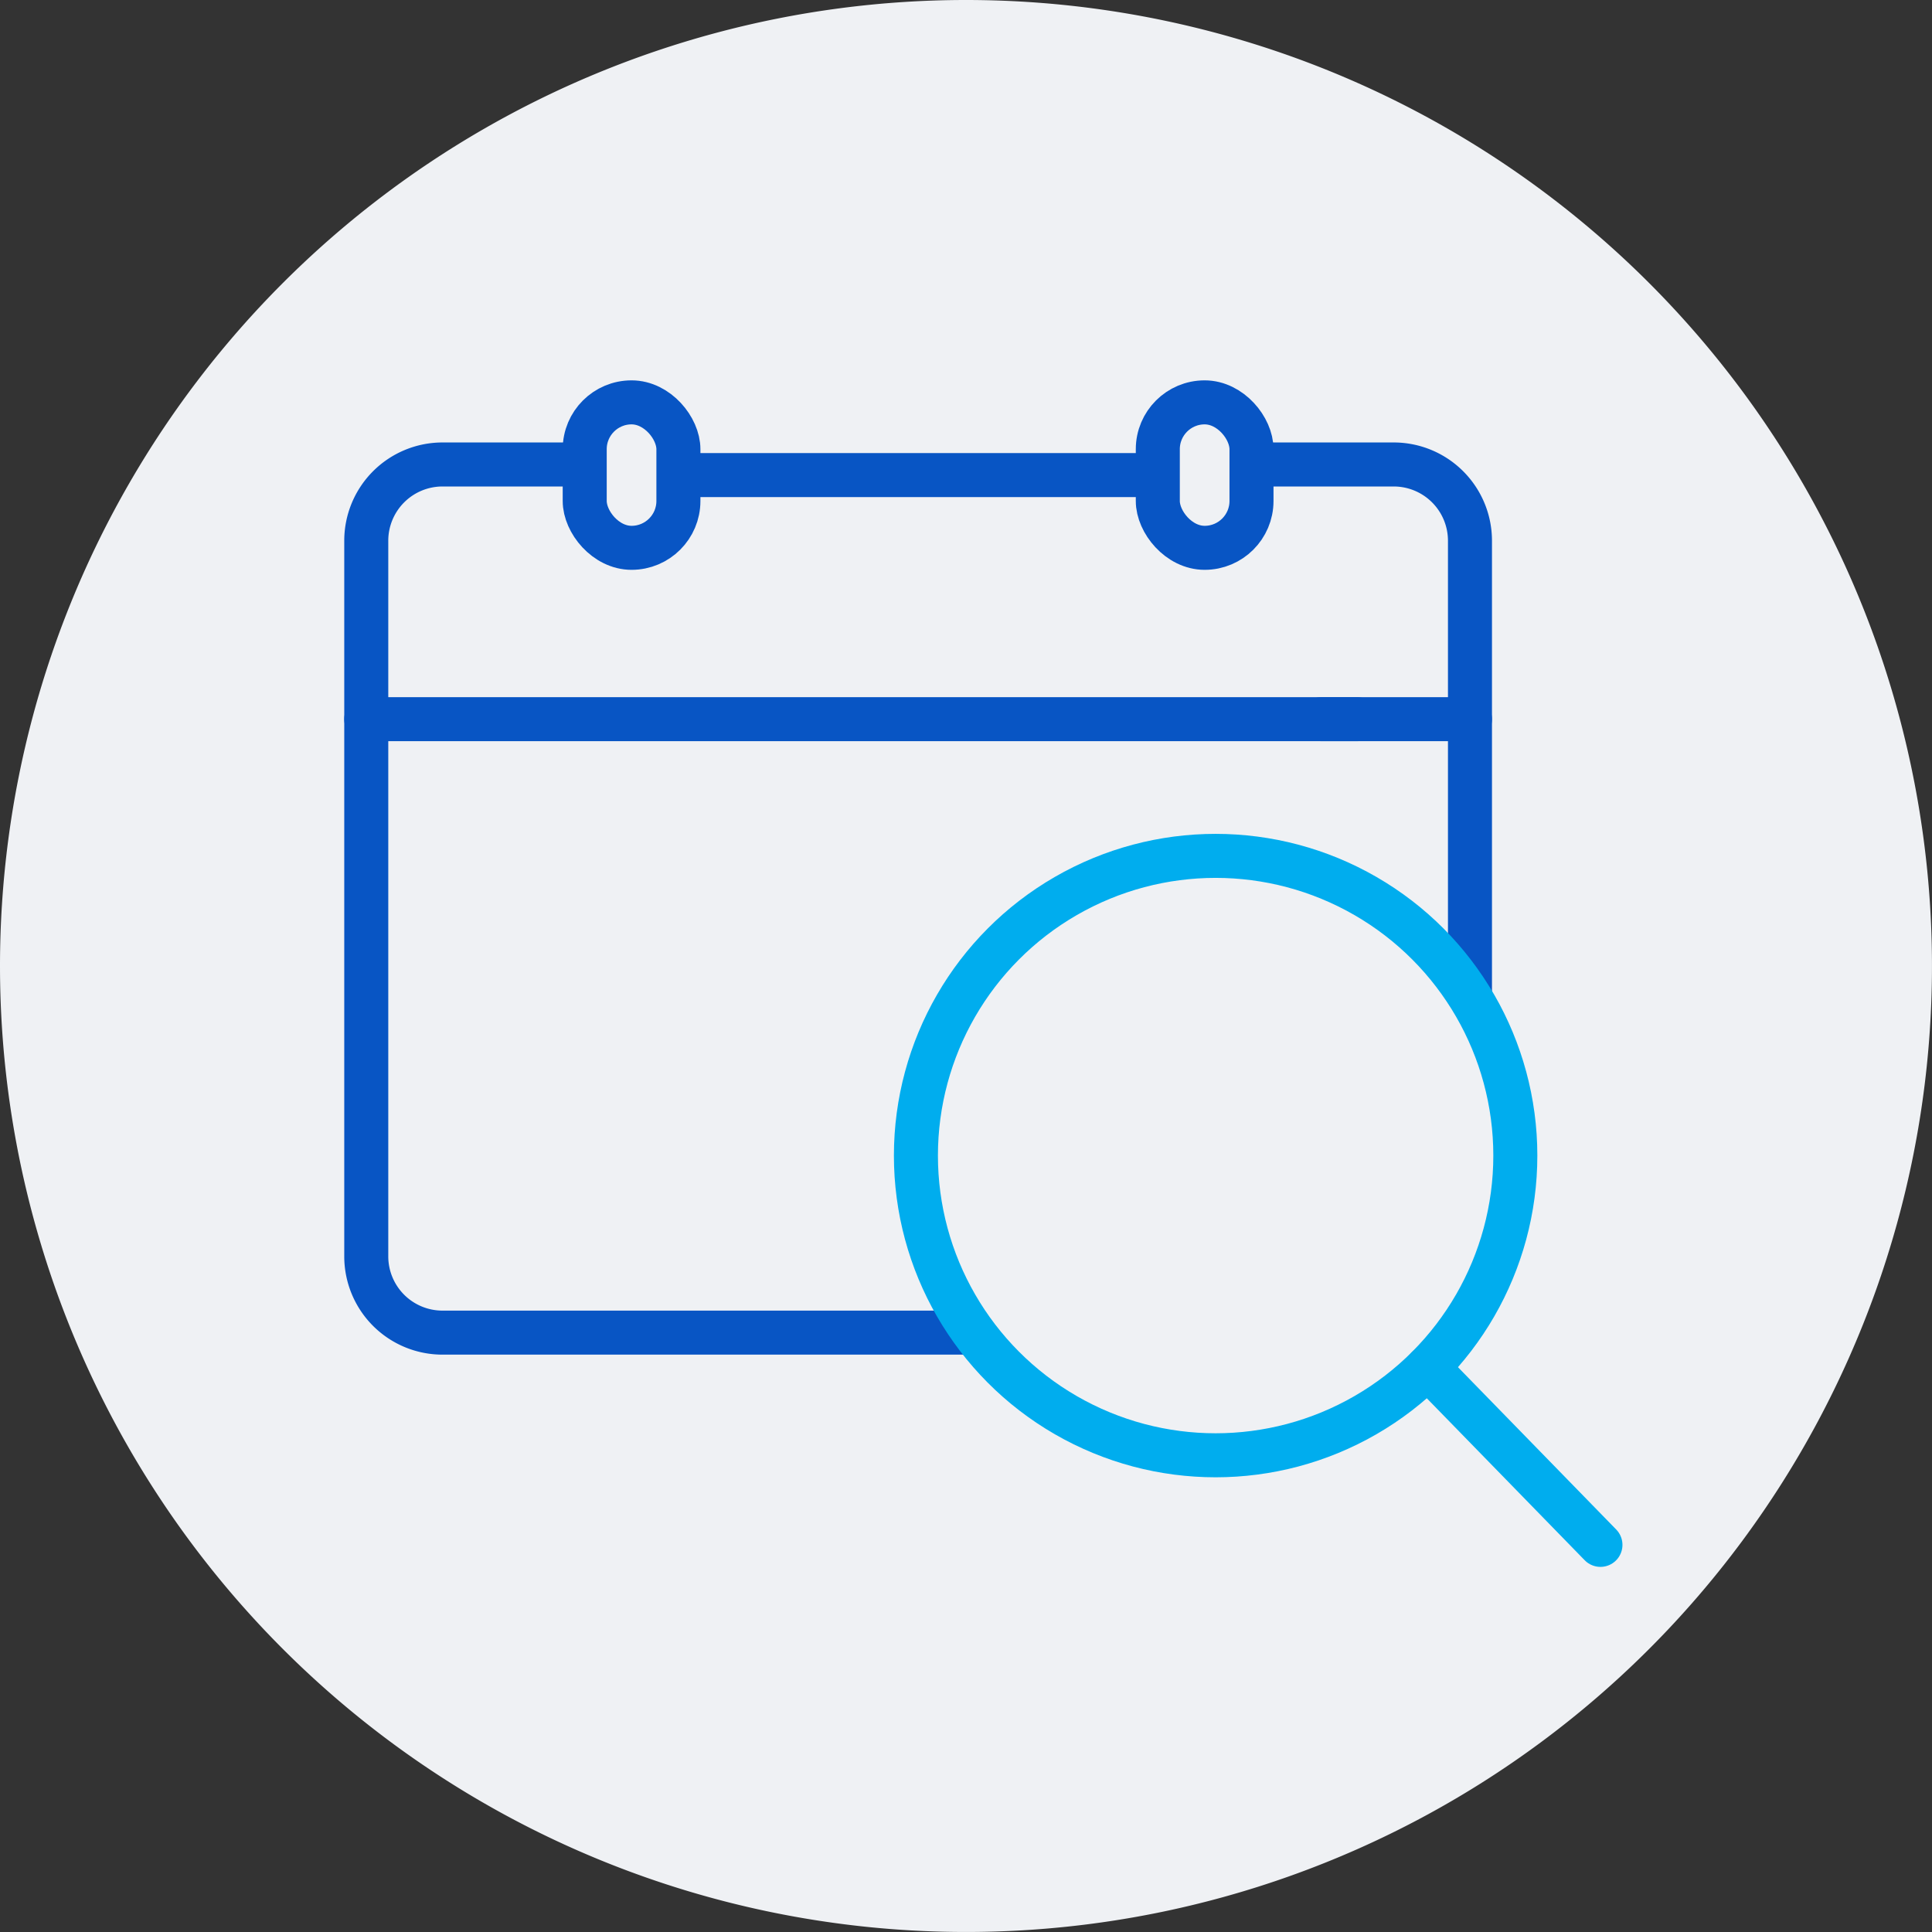
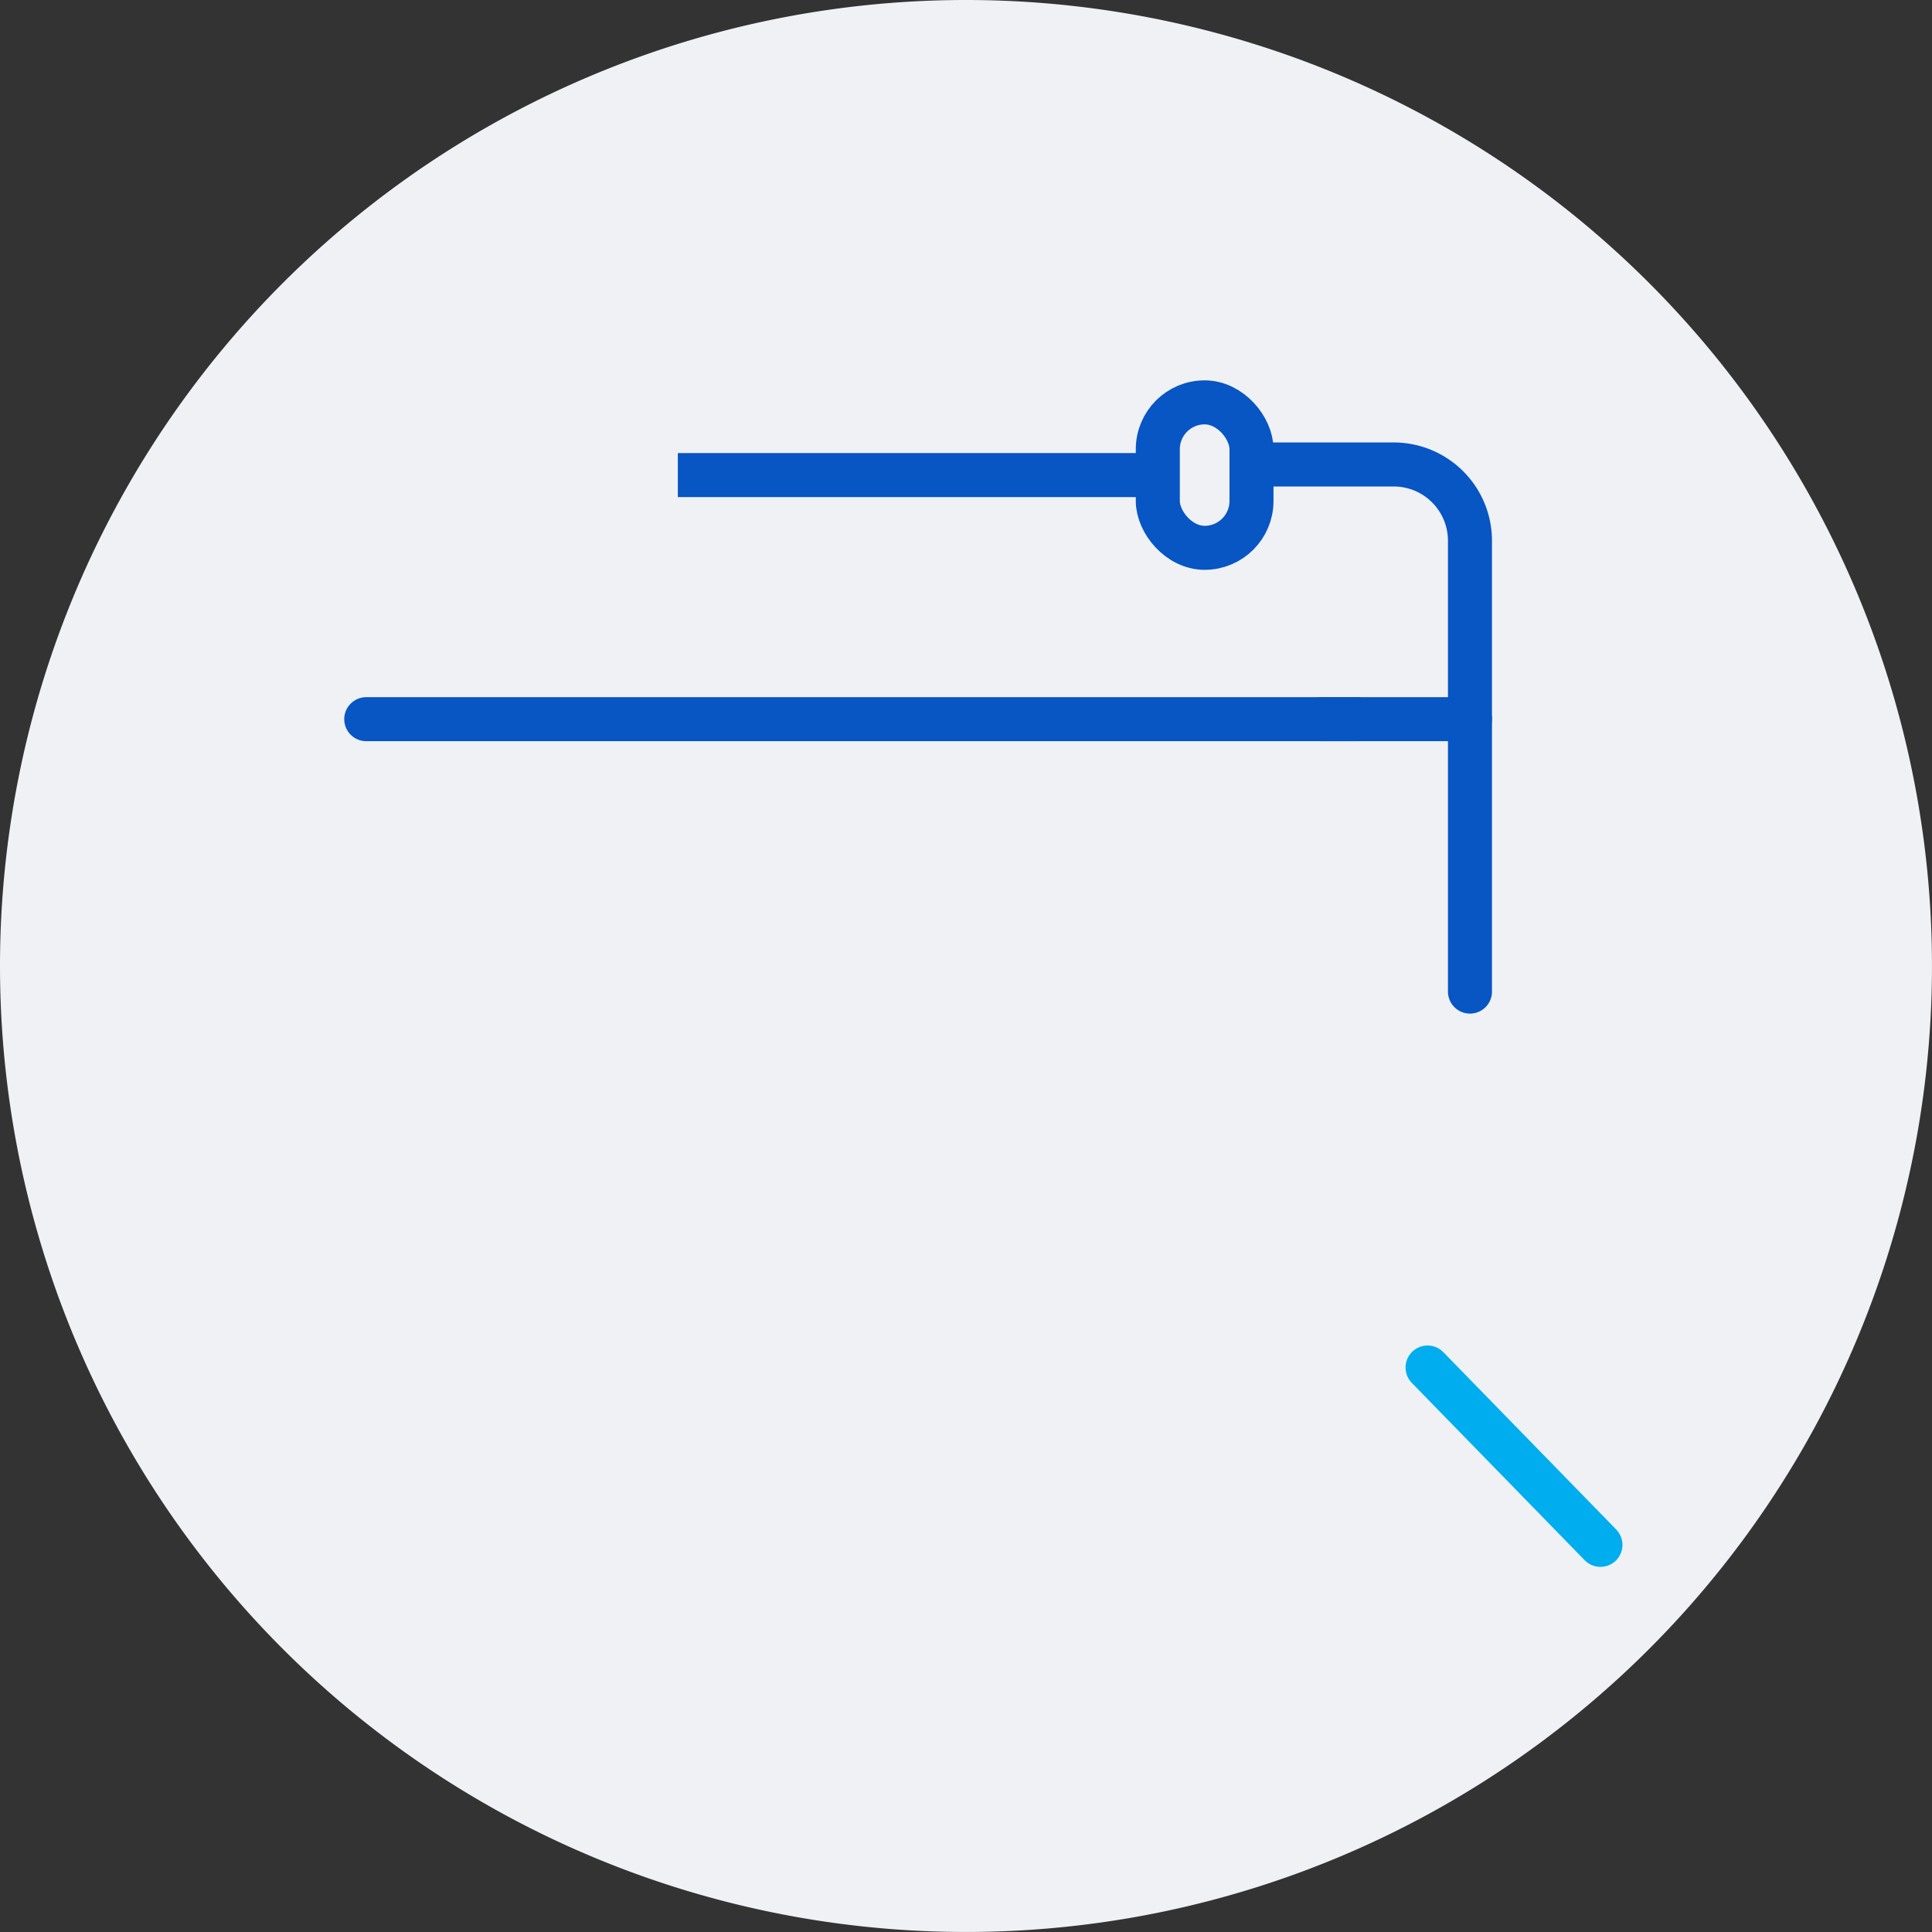
<svg xmlns="http://www.w3.org/2000/svg" width="87.779" height="87.779" viewBox="0 0 87.779 87.779">
  <rect x="0" y="0" width="87.779" height="87.779" fill="#333333" stroke="none" />
  <g id="Grupo_13799" data-name="Grupo 13799" transform="translate(-586.284 -246.444)">
    <g id="Grupo_13789" data-name="Grupo 13789" transform="translate(586.284 246.444)">
      <path id="Trazado_4279" data-name="Trazado 4279" d="M43.889,0A43.889,43.889,0,1,1,0,43.889,43.889,43.889,0,0,1,43.889,0Z" fill="#eff1f4" />
    </g>
    <g id="Grupo_13788" data-name="Grupo 13788" transform="translate(602.924 264.725)">
-       <path id="Trazado_11597" data-name="Trazado 11597" d="M6,0" transform="translate(22.623 39.331)" fill="none" stroke="#0855c4" stroke-linecap="round" stroke-width="2" />
      <g id="Grupo_13788-2" data-name="Grupo 13788" transform="translate(0 0)">
        <line id="Línea_8" data-name="Línea 8" x2="6.751" transform="translate(43.396 14.394)" fill="none" stroke="#0855c4" stroke-linecap="round" stroke-miterlimit="10" stroke-width="2" />
        <line id="Línea_9" data-name="Línea 9" x2="45.017" transform="translate(0 14.394)" fill="none" stroke="#0855c4" stroke-linecap="round" stroke-miterlimit="10" stroke-width="2" />
        <path id="Trazado_11595" data-name="Trazado 11595" d="M758.968,382.09V361.613a3.466,3.466,0,0,0-3.459-3.472h-6.052" transform="translate(-708.821 -355.319)" fill="none" stroke="#0855c4" stroke-linecap="round" stroke-miterlimit="10" stroke-width="2" />
-         <path id="Trazado_11596" data-name="Trazado 11596" d="M716.83,358.141h-6.052a3.465,3.465,0,0,0-3.458,3.472v32.5a3.464,3.464,0,0,0,3.458,3.472h23.976" transform="translate(-707.319 -355.319)" fill="none" stroke="#0855c4" stroke-linecap="round" stroke-miterlimit="10" stroke-width="2" />
-         <rect id="Rectángulo_3265" data-name="Rectángulo 3265" width="4.257" height="6.609" rx="2.128" transform="translate(14.183 6.609) rotate(-180)" fill="none" stroke="#0855c4" stroke-linecap="round" stroke-miterlimit="10" stroke-width="2" />
        <rect id="Rectángulo_3266" data-name="Rectángulo 3266" width="4.257" height="6.609" rx="2.128" transform="translate(40.221 6.609) rotate(-180)" fill="none" stroke="#0855c4" stroke-linecap="round" stroke-miterlimit="10" stroke-width="2" />
        <line id="Línea_10" data-name="Línea 10" x1="22.18" transform="translate(14.157 3.304)" fill="none" stroke="#0855c4" stroke-miterlimit="10" stroke-width="2" />
-         <ellipse id="Elipse_990" data-name="Elipse 990" cx="13.617" cy="13.617" rx="13.617" ry="13.617" transform="translate(24.974 20.605)" fill="none" stroke="#00adee" stroke-linejoin="round" stroke-width="2" />
        <path id="Trazado_11598" data-name="Trazado 11598" d="M0,0,7.855,8.058" transform="translate(48.22 43.851)" fill="none" stroke="#00adee" stroke-linecap="round" stroke-width="2" />
      </g>
    </g>
  </g>
</svg>